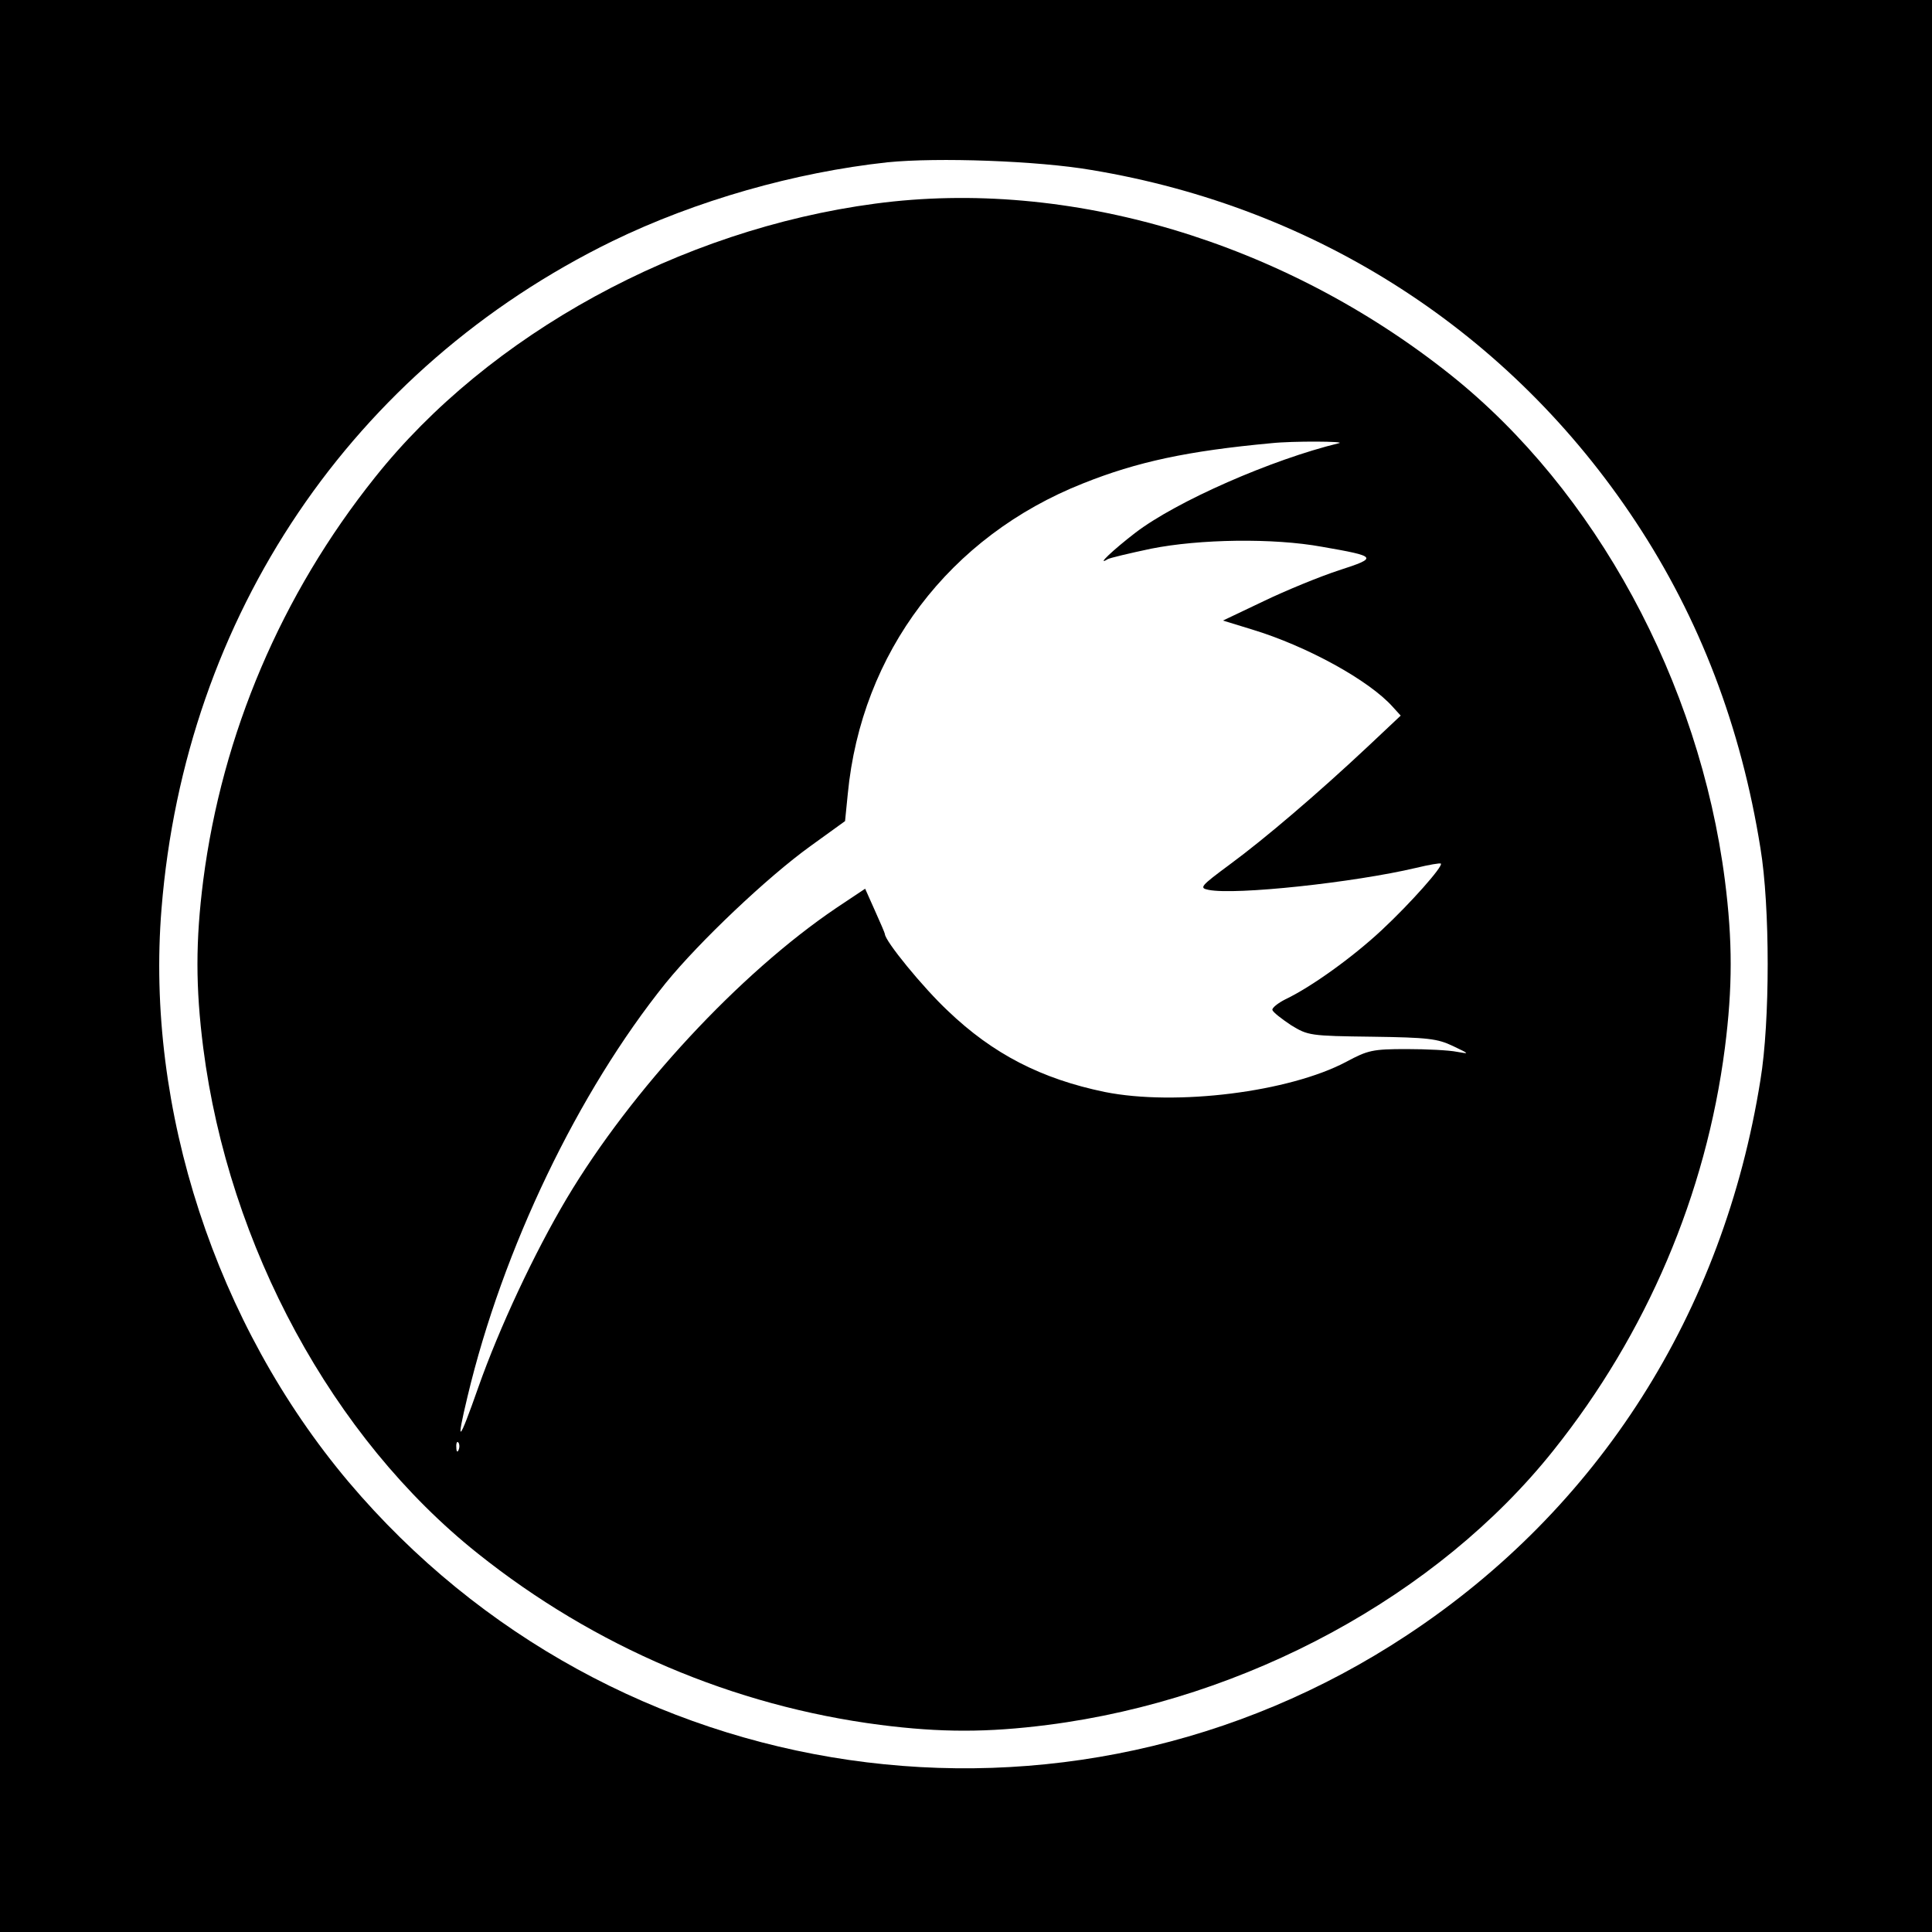
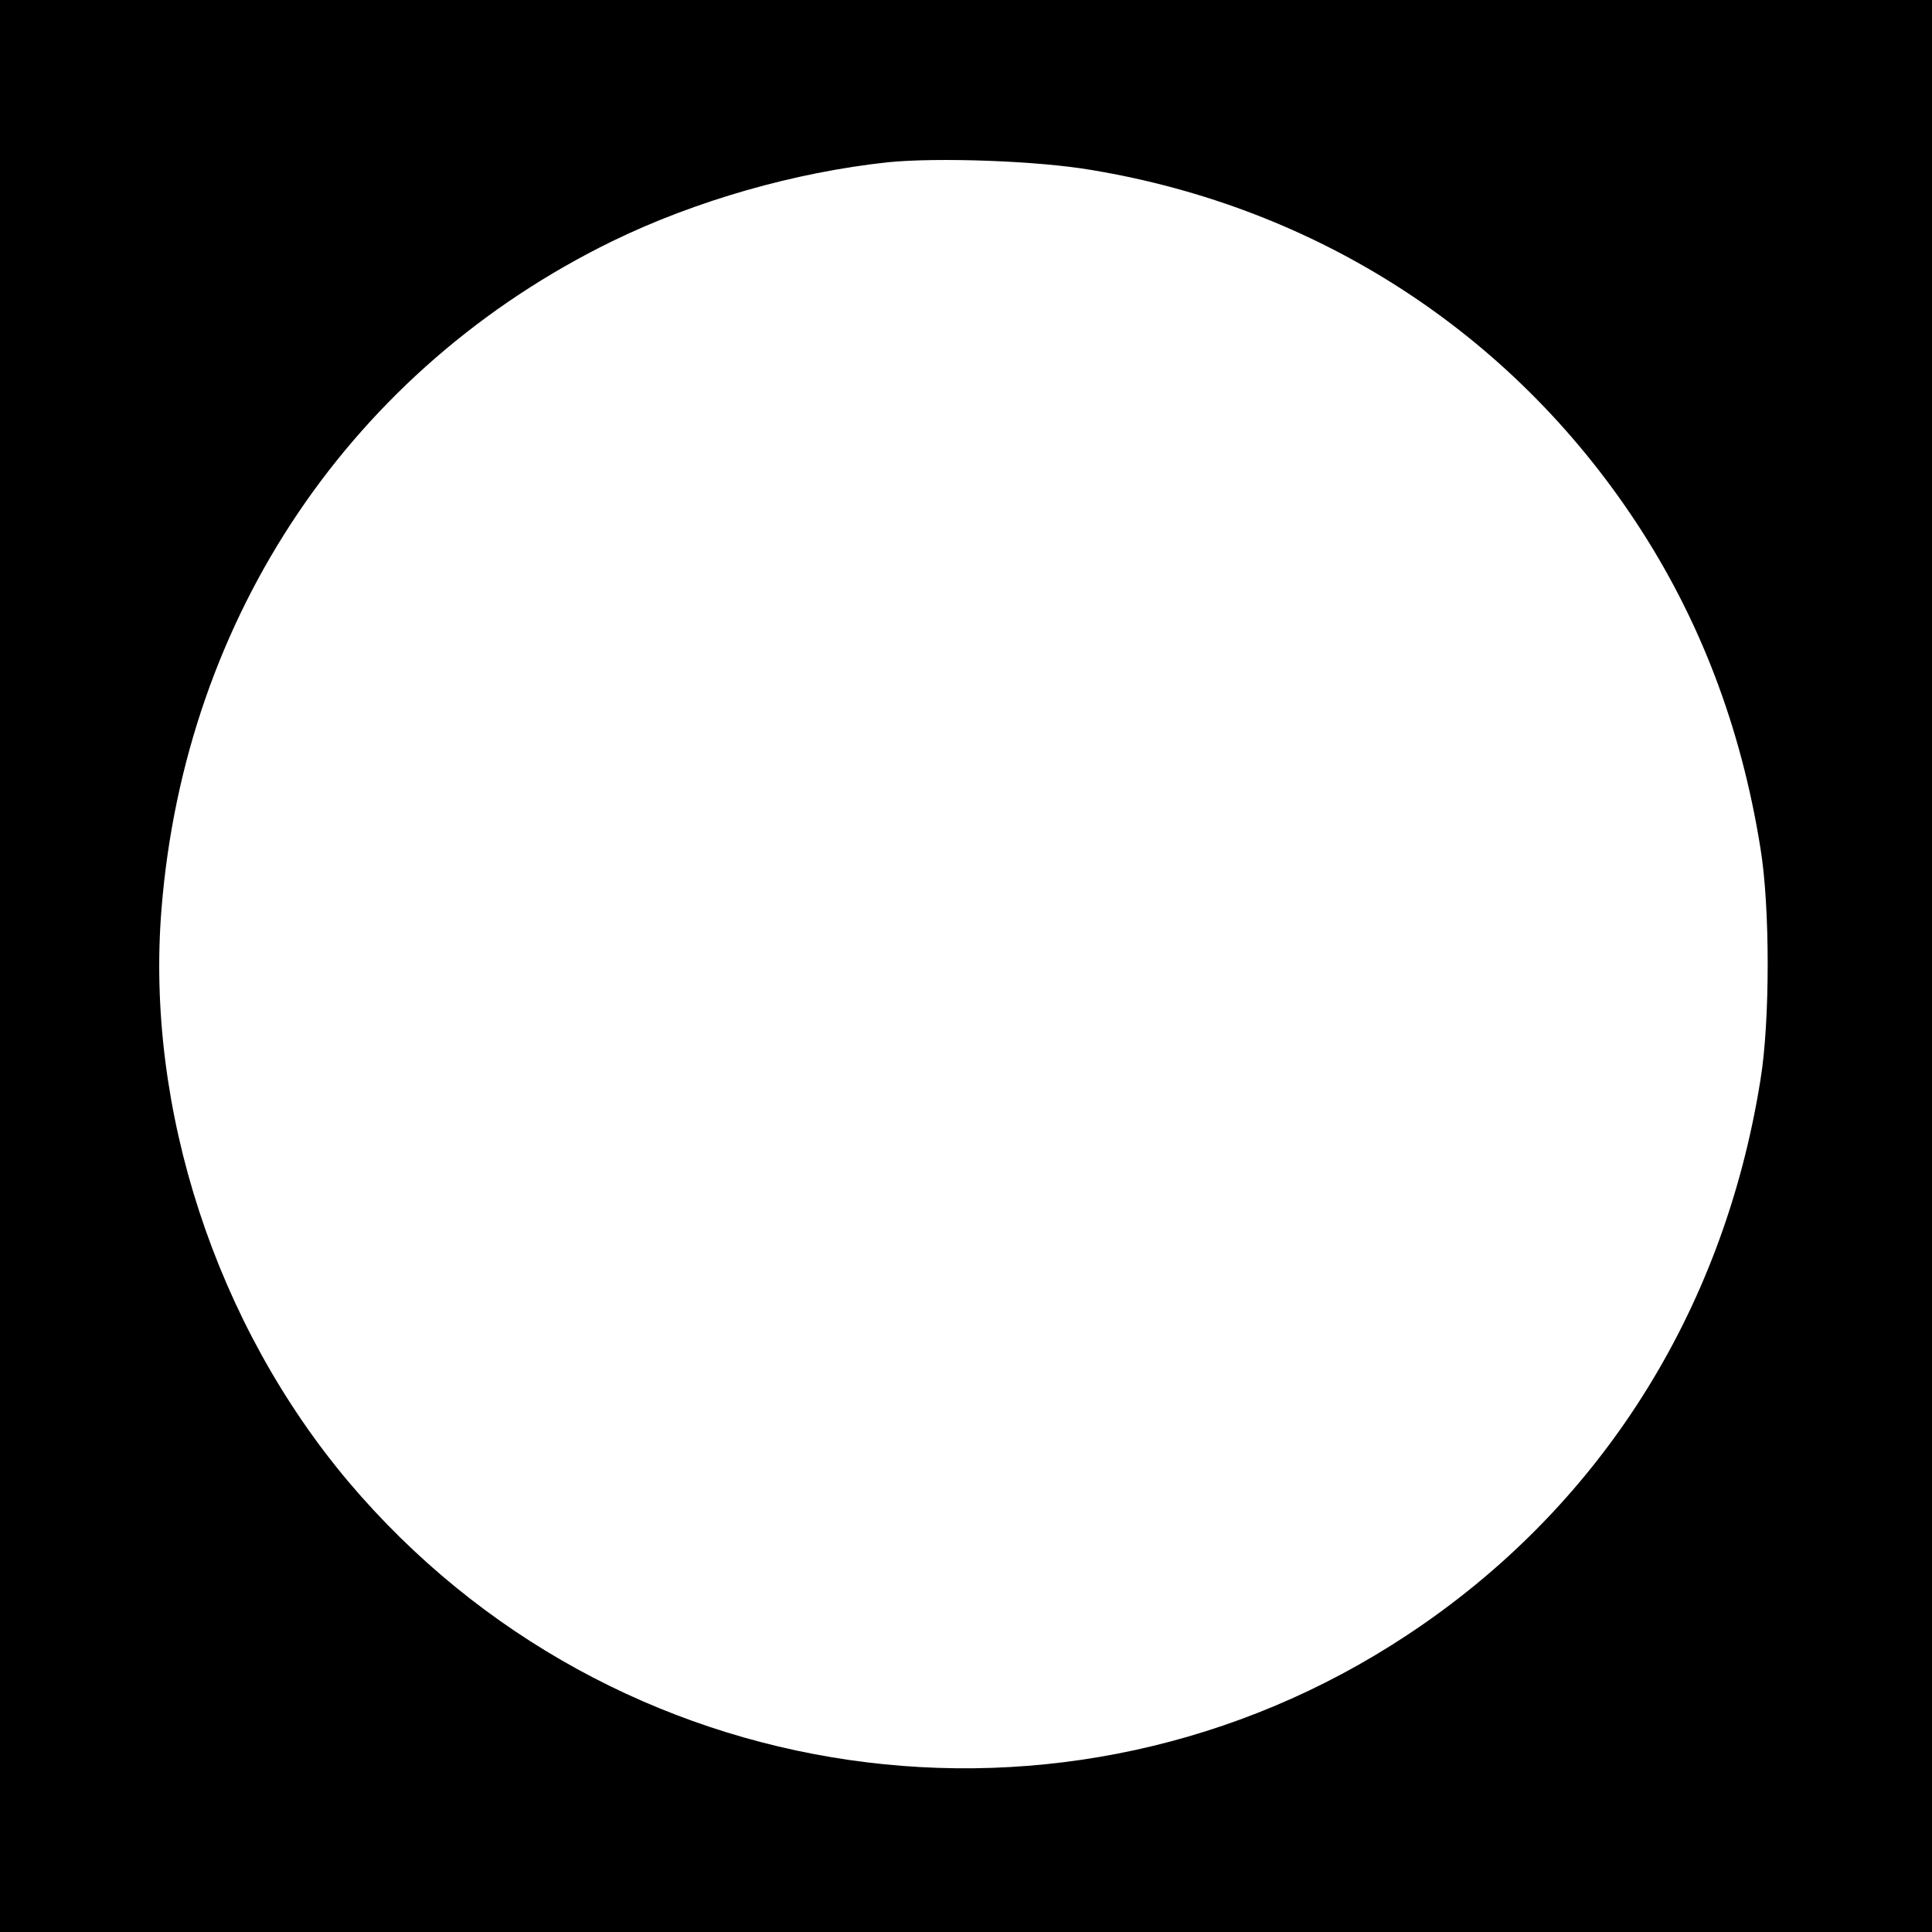
<svg xmlns="http://www.w3.org/2000/svg" version="1.0" width="500pt" height="500pt" viewBox="0 0 500 500" preserveAspectRatio="xMidYMid meet">
  <g transform="translate(0,500) scale(0.1,-0.1)" fill="#000000" stroke="none">
-     <path d="M0 2500 l0 -2500 2500 0 2500 0 0 2500 0 2500 -2500 0 -2500 0 0 -2500z m2825 2060 c585 -97 1085 -421 1408 -910 166 -251 273 -532 323 -845 25 -151 25 -449 0 -600 -96 -603 -419 -1110 -915 -1437 -881 -582 -2056 -411 -2739 397 -343 407 -526 965 -484 1483 61 759 494 1399 1167 1728 216 105 472 178 712 204 129 13 389 4 528 -20z" />
-     <path d="M2265 4473 c-505 -67 -1000 -338 -1295 -709 -242 -303 -395 -663 -444 -1042 -20 -157 -20 -277 0 -434 66 -514 335 -1009 710 -1308 303 -242 663 -395 1042 -444 157 -20 277 -20 434 0 514 66 1009 335 1308 710 242 303 395 663 444 1042 20 157 20 277 0 434 -66 514 -335 1009 -710 1308 -433 345 -988 510 -1489 443z m1200 -620 c-173 -42 -420 -150 -527 -232 -56 -43 -104 -88 -71 -68 5 3 55 15 112 27 125 25 316 28 442 5 144 -25 146 -28 44 -61 -49 -16 -137 -52 -195 -80 l-105 -50 75 -23 c142 -43 304 -132 365 -201 l20 -22 -85 -80 c-129 -121 -266 -238 -357 -305 -77 -57 -80 -61 -55 -66 69 -14 376 19 537 57 33 8 62 13 64 11 6 -7 -78 -102 -153 -172 -75 -70 -182 -147 -249 -179 -20 -10 -36 -23 -34 -28 2 -6 24 -23 48 -39 44 -27 49 -28 210 -30 145 -2 169 -5 209 -24 44 -21 44 -21 10 -15 -19 4 -78 7 -130 7 -88 0 -100 -3 -156 -33 -147 -78 -440 -115 -625 -78 -164 34 -289 98 -406 210 -64 60 -163 181 -163 199 0 2 -12 30 -26 61 l-25 56 -75 -50 c-250 -169 -530 -471 -697 -751 -85 -143 -175 -336 -229 -489 -51 -145 -59 -153 -28 -24 91 382 286 788 513 1070 87 107 263 274 374 354 l90 65 7 70 c35 366 263 667 609 804 140 56 271 84 487 104 55 6 197 5 175 0z m-2278 -2605 c-3 -8 -6 -5 -6 6 -1 11 2 17 5 13 3 -3 4 -12 1 -19z" />
+     <path d="M0 2500 l0 -2500 2500 0 2500 0 0 2500 0 2500 -2500 0 -2500 0 0 -2500z m2825 2060 c585 -97 1085 -421 1408 -910 166 -251 273 -532 323 -845 25 -151 25 -449 0 -600 -96 -603 -419 -1110 -915 -1437 -881 -582 -2056 -411 -2739 397 -343 407 -526 965 -484 1483 61 759 494 1399 1167 1728 216 105 472 178 712 204 129 13 389 4 528 -20" />
  </g>
</svg>